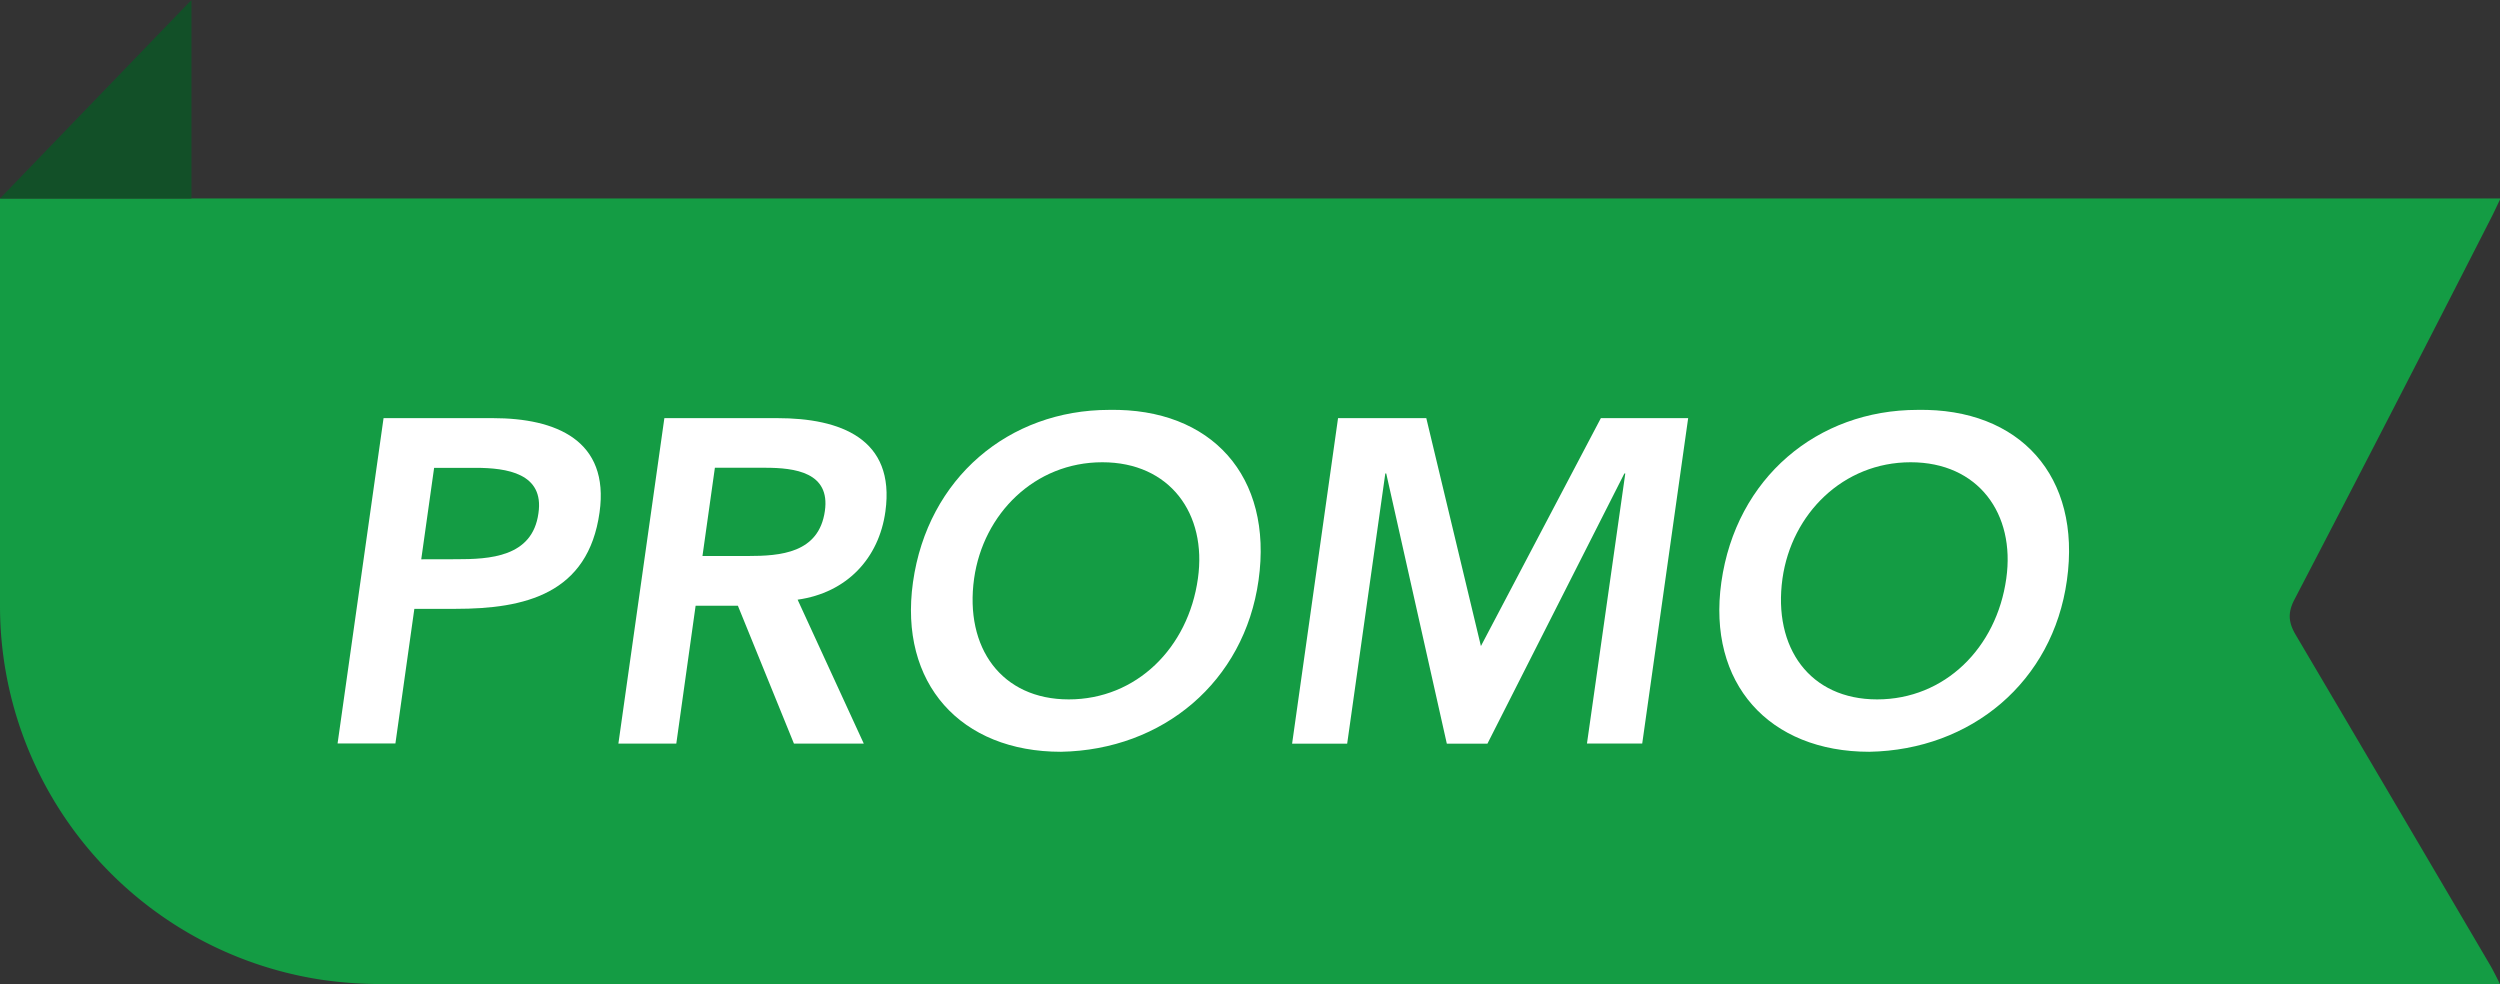
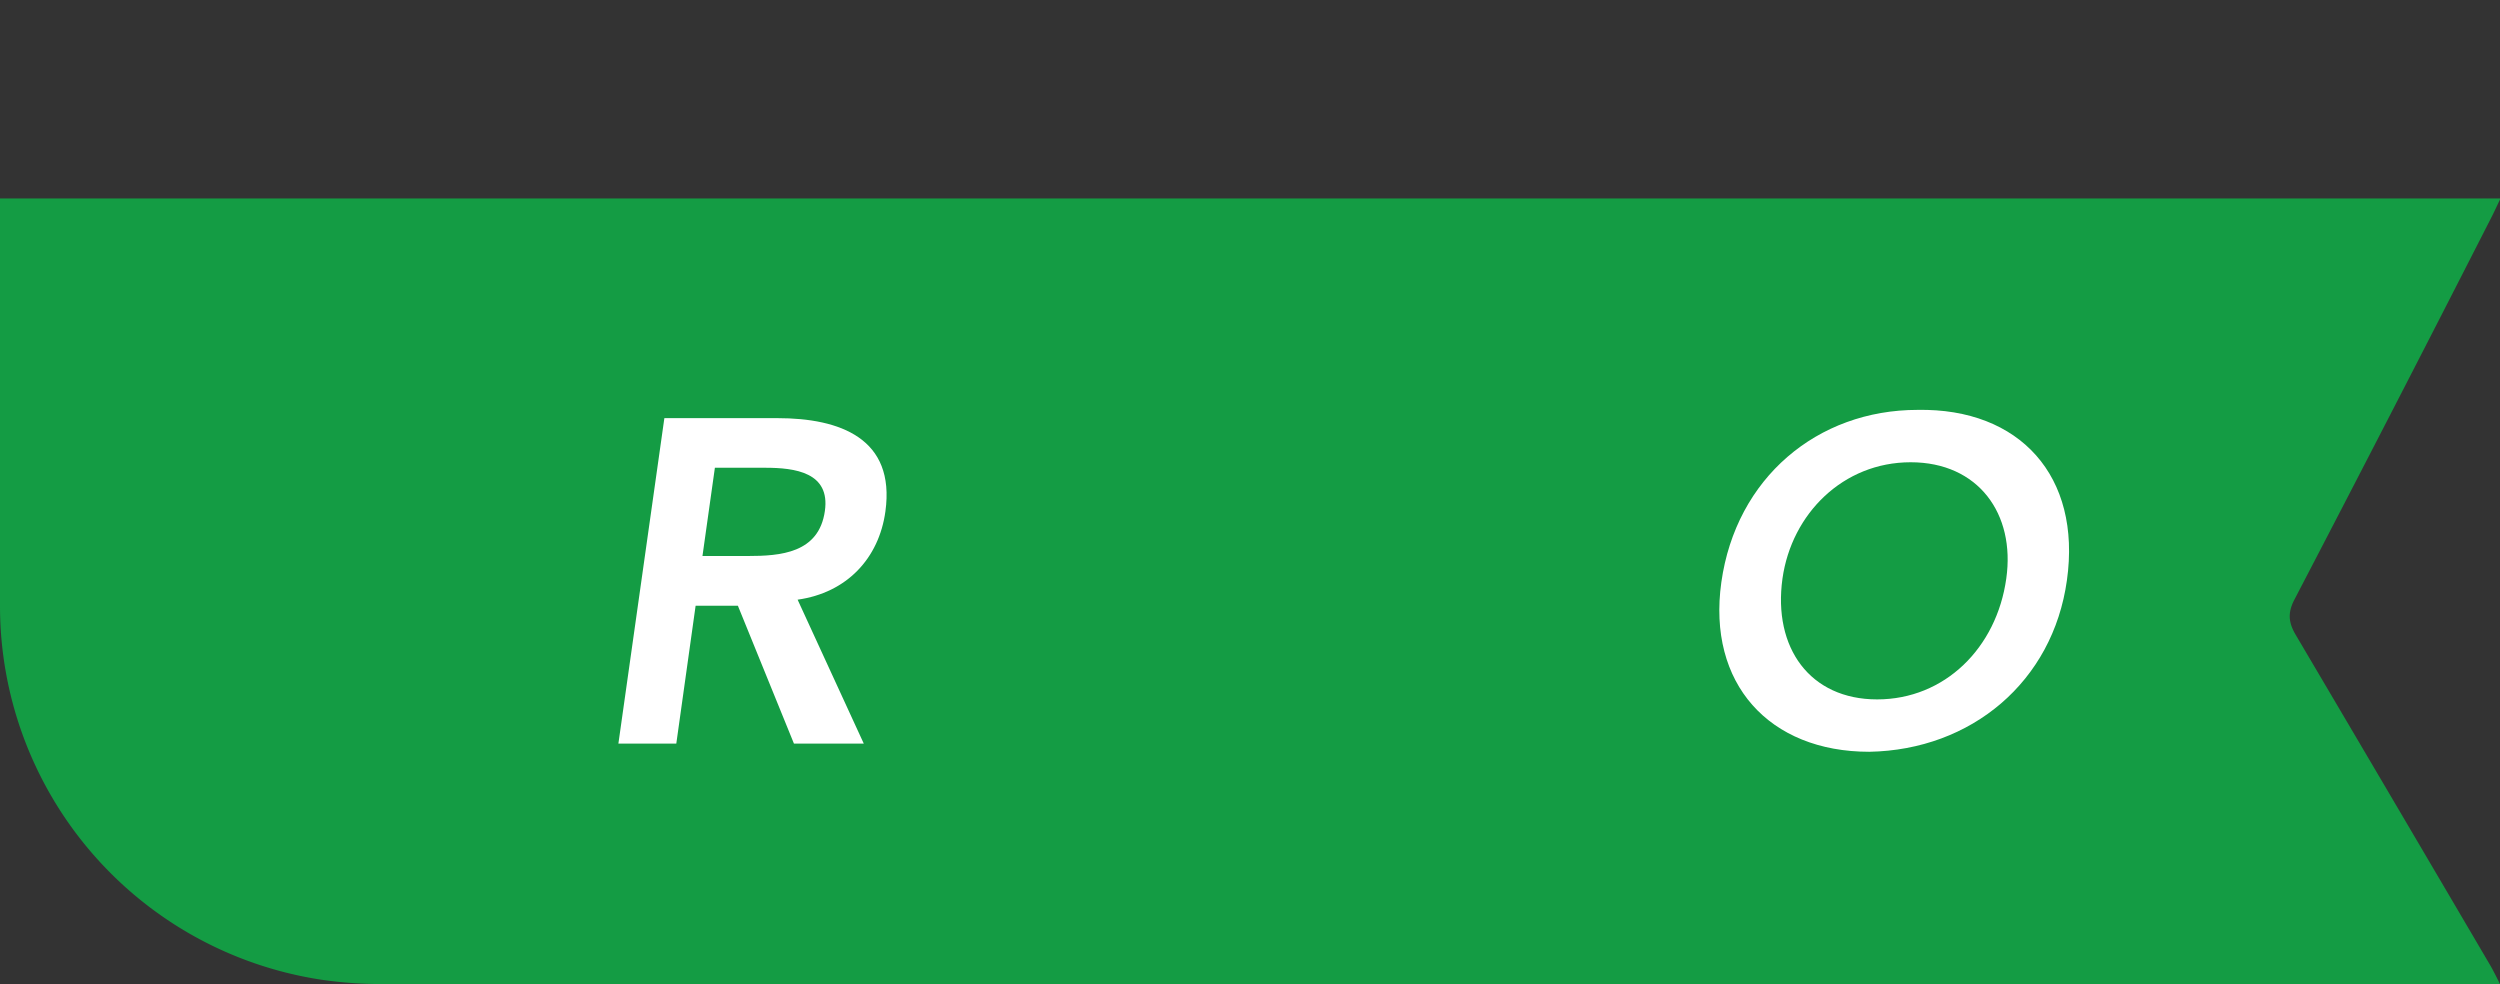
<svg xmlns="http://www.w3.org/2000/svg" version="1.1" viewBox="0 0 600 236.16">
  <rect x="0" y="0" width="600" height="236.16" fill="#333333" stroke="none" />
  <defs>
    <style>.cls-1{fill:#149c44;}.cls-2{fill:#125028;}.cls-3{fill:#fff;}</style>
  </defs>
  <title>Asset 24</title>
  <g transform="matrix(.909 0 0 .909 0 0)" data-name="Layer 2">
    <g data-name="Layer 1">
      <path class="cls-1" d="m660.2 52.4h-660.2v4.84 102.48a99.83 99.83 0 0 0 84.64 98.92 109.53 109.53 0 0 0 16.93 1.17q276.7 0.09 553.4 0h5.09c-1-2-1.79-3.62-2.68-5.13q-25.54-43.5-51.18-86.94c-2-3.36-2.24-5.92-0.39-9.48q26.19-50.26 51.9-100.7c0.81-1.56 1.54-3.19 2.49-5.16z" />
-       <path class="cls-2" d="m0 52.4h50.55v-52.4z" />
-       <path class="cls-3" d="m101.27 110.4h28.88c16.62 0 30.82 5.82 28.15 24.87-3 21.6-19.78 25.48-38 25.48h-10.9l-5 35.55h-15.27zm19.17 37.25c8.74 0 20.14-0.49 21.72-12.13 1.58-10.56-8.37-12-16.62-12h-10.92l-3.4 24.15z" />
      <path class="cls-3" d="m175.41 110.4h29.85c16.5 0 31.18 5.34 28.51 24.63-1.7 12.38-10.19 21.48-23.18 23.3l17.47 38h-18.44l-14.8-36.4h-11.16l-5.1 36.4h-15.29zm22 36.4c8.62 0 18.81-0.73 20.38-11.89 1.46-10.19-7.89-11.41-15.77-11.41h-13.27l-3.28 23.3z" />
-       <path class="cls-3" d="m292.86 108.22c26.94-0.49 43.32 17.47 39.43 45-3.76 26.78-25.24 44.78-52.17 45.27-26.45 0-42.83-18-39.07-44.77 3.88-27.55 25.36-45.5 51.81-45.5zm-10.68 76.44c17.84 0 31.55-13.59 34.1-31.91 2.43-17.11-7.4-30.7-25.24-30.7s-31.43 13.59-33.85 30.7c-2.55 18.32 7.28 31.91 24.99 31.91z" />
-       <path class="cls-3" d="m353.28 110.4h23.3l14.42 60.18 31.67-60.18h23.05l-12.13 85.91h-14.59l10.12-71.31h-0.24l-36.16 71.35h-10.72l-16-71.35h-0.24l-10.07 71.35h-14.54z" />
      <path class="cls-3" d="m506.29 108.22c26.94-0.49 43.32 17.47 39.43 45-3.72 26.78-25.23 44.78-52.17 45.27-26.45 0-42.83-18-39.07-44.77 3.88-27.55 25.36-45.5 51.81-45.5zm-10.68 76.44c17.84 0 31.55-13.59 34.1-31.91 2.43-17.11-7.4-30.7-25.24-30.7s-31.43 13.59-33.85 30.7c-2.55 18.32 7.28 31.91 24.99 31.91z" />
    </g>
  </g>
</svg>